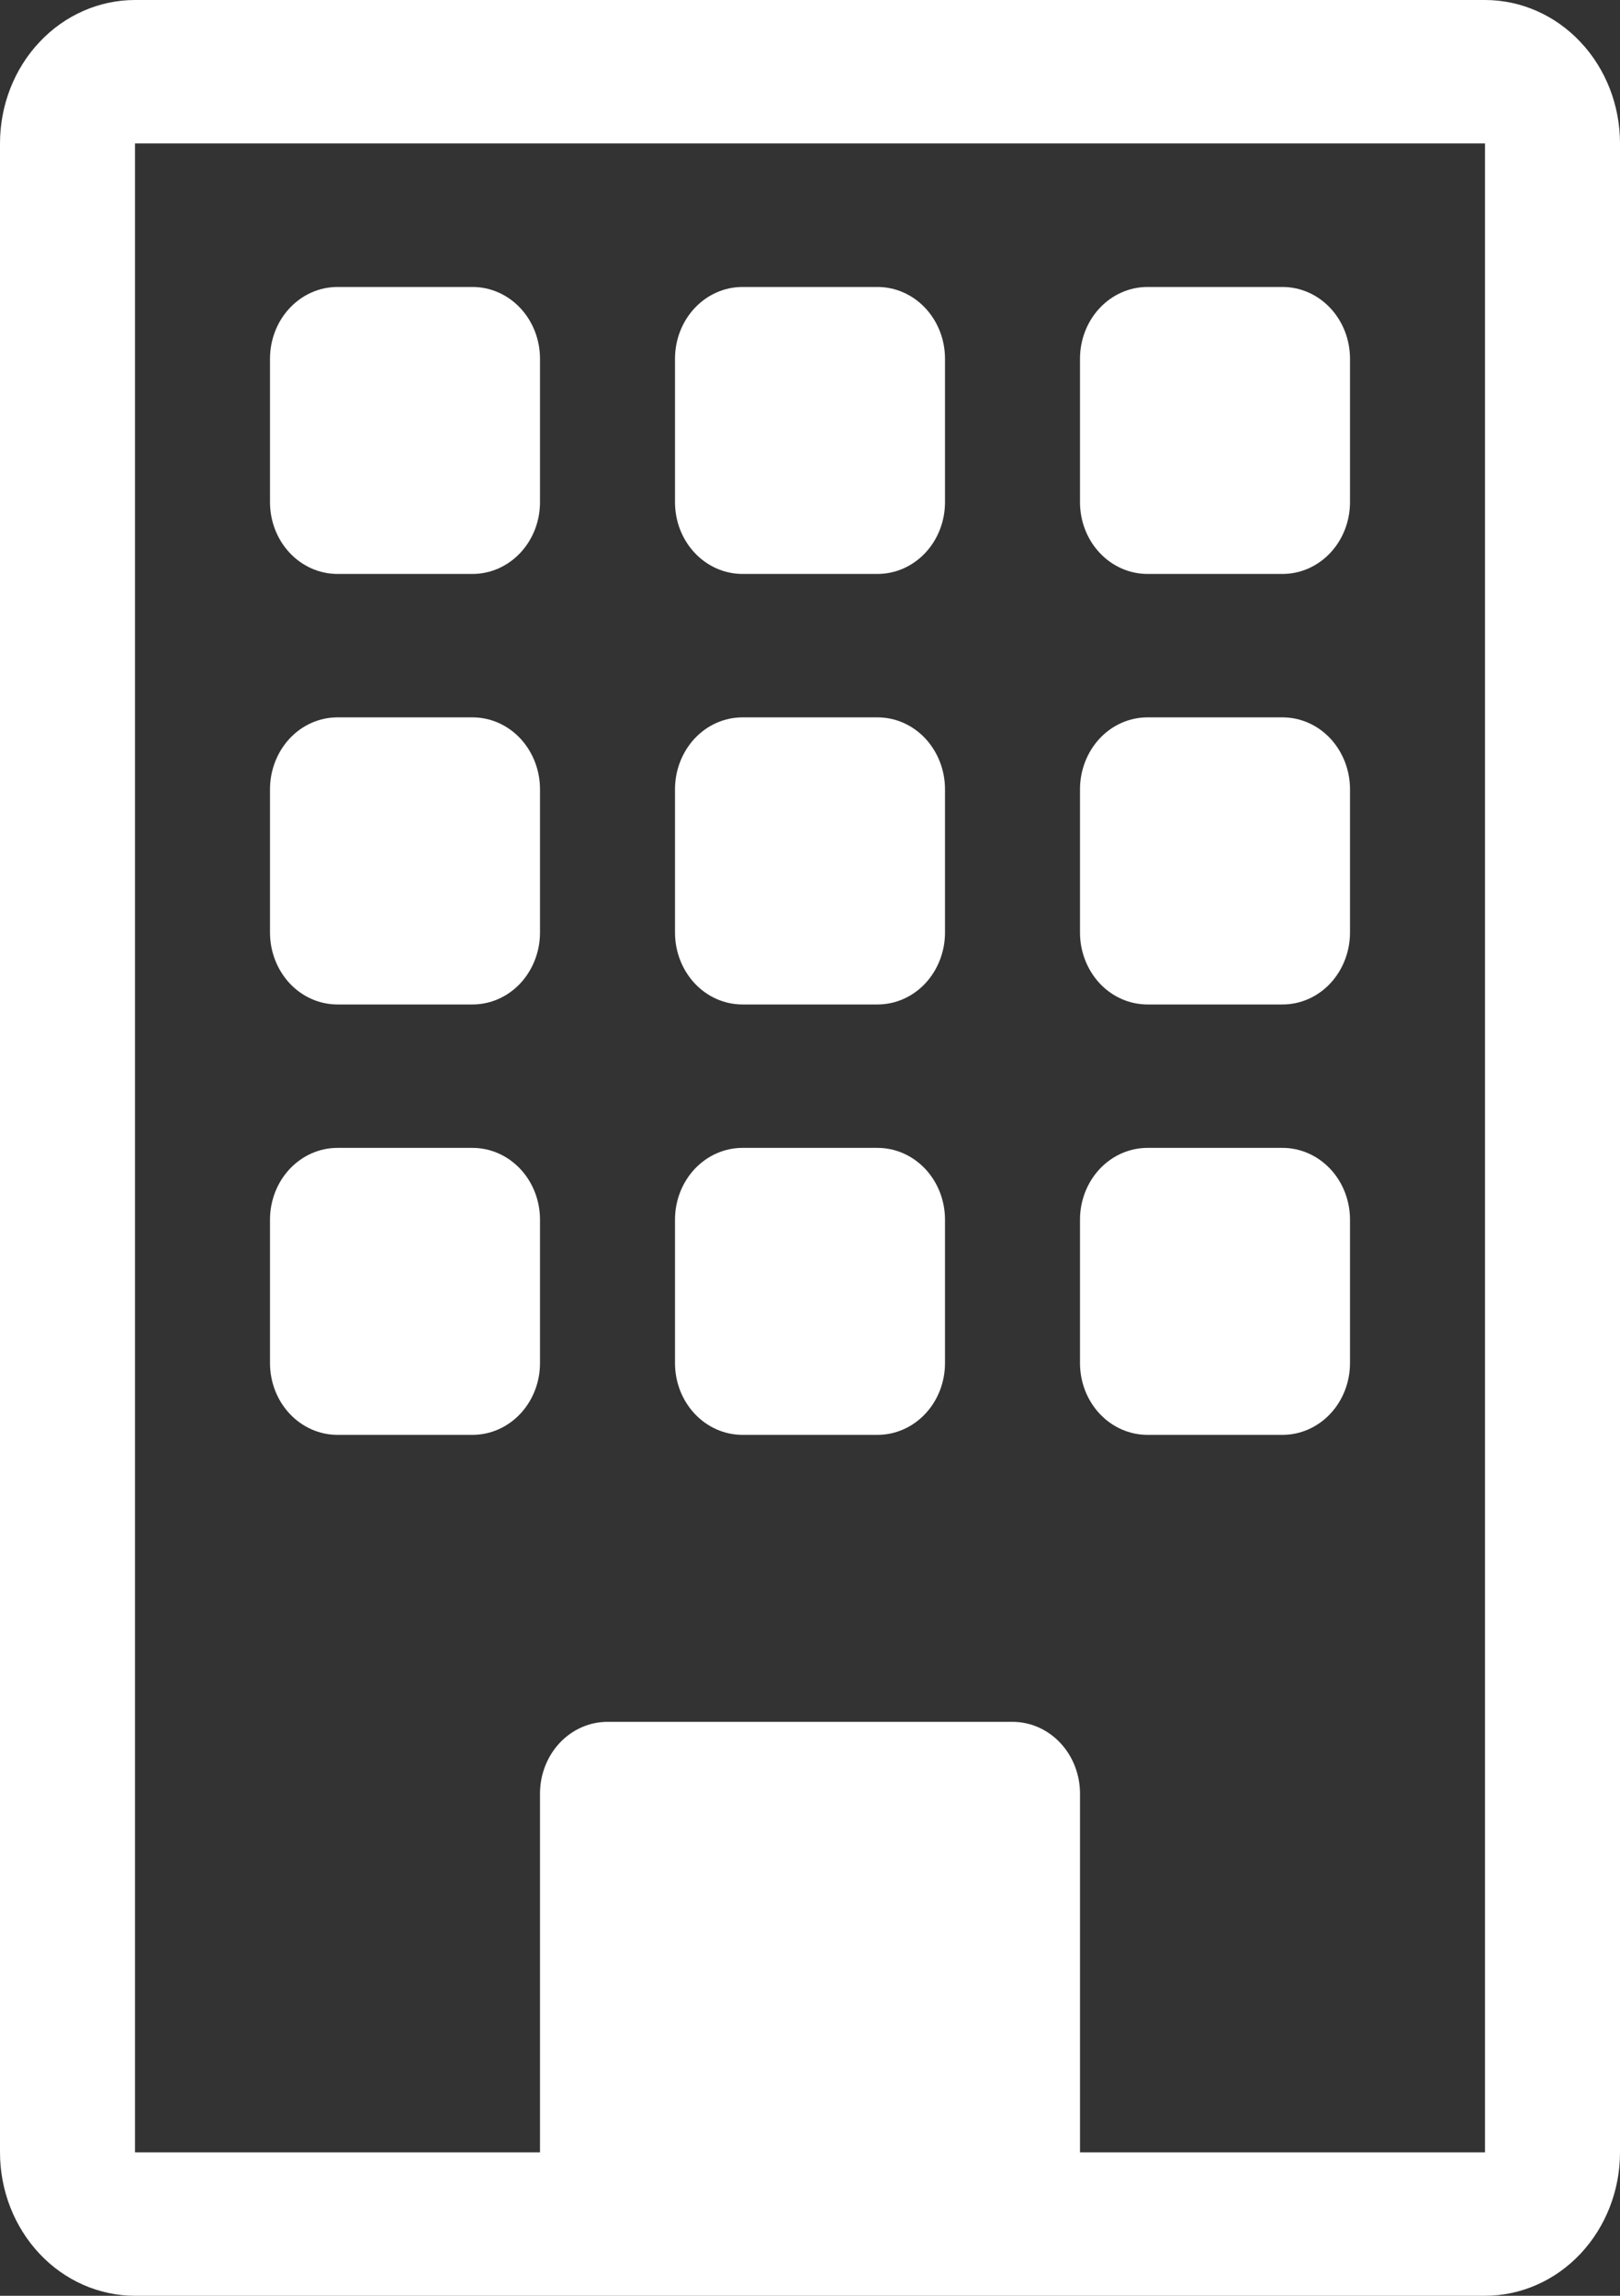
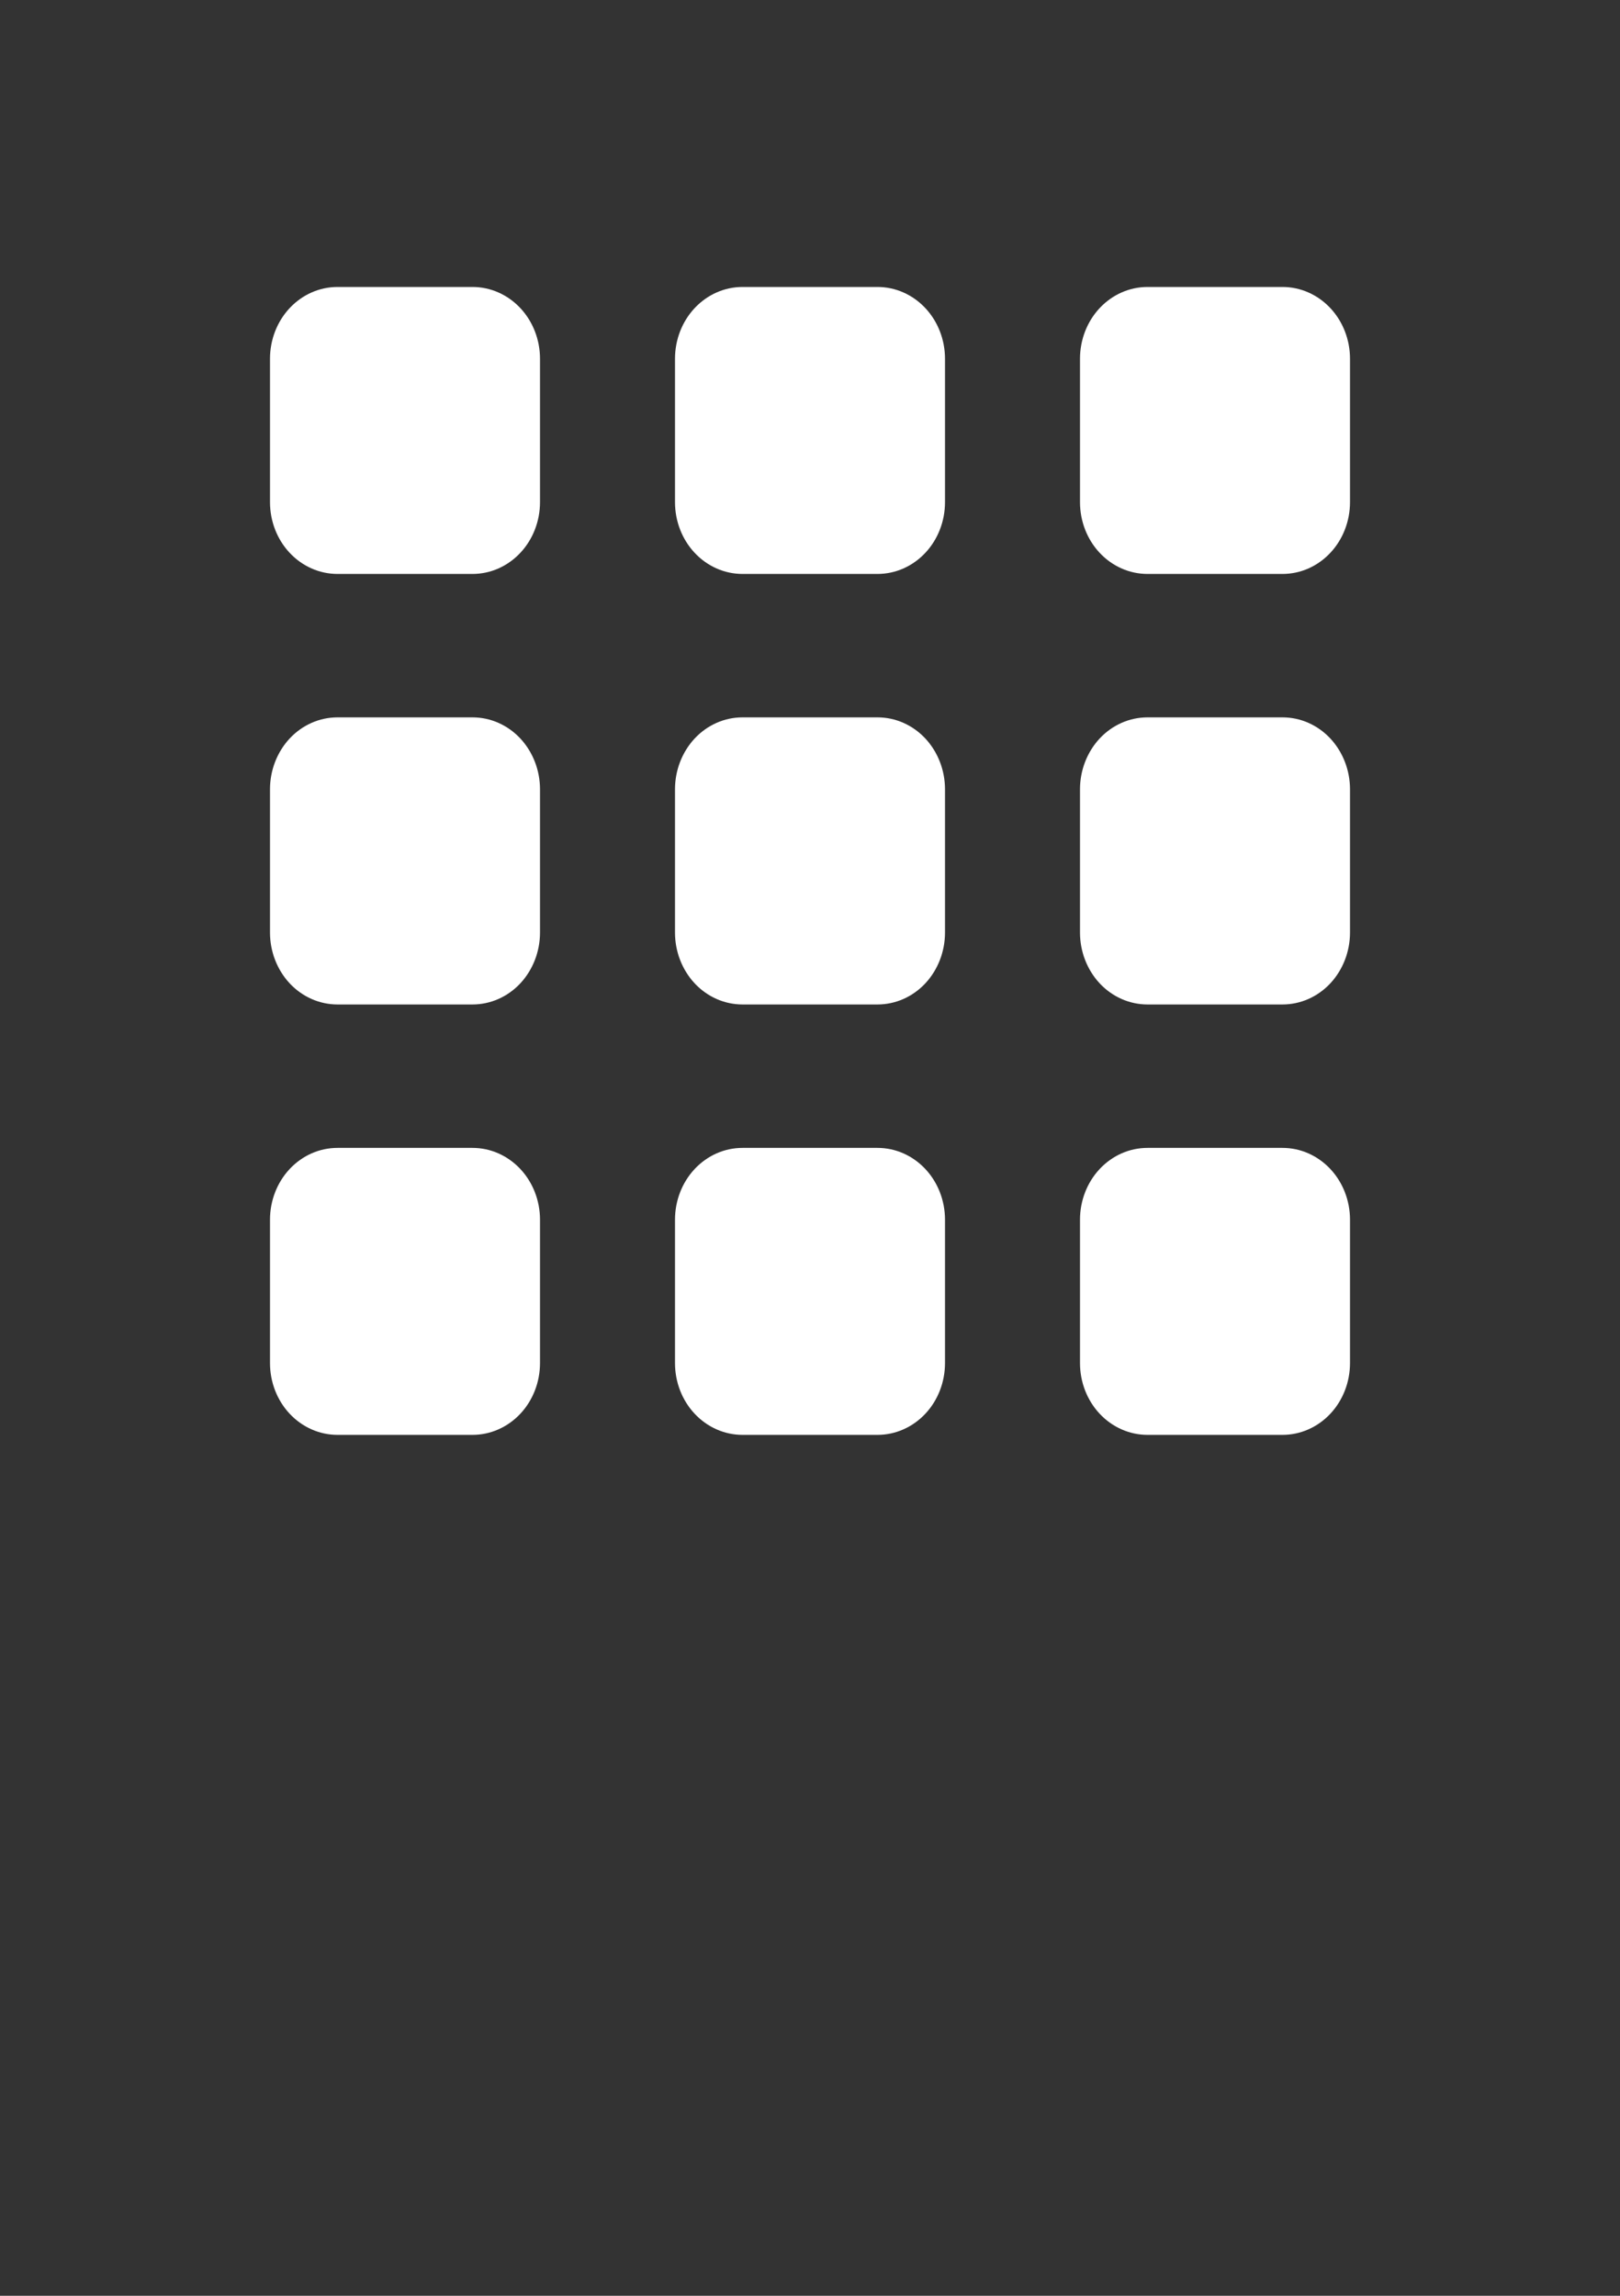
<svg xmlns="http://www.w3.org/2000/svg" width="12" height="17" viewBox="0 0 12 17" fill="none">
  <rect x="0" y="0" width="12" height="17" fill="#333333" stroke="none" />
  <path d="M2 2.656C2 2.515 2.053 2.38 2.146 2.281C2.24 2.181 2.367 2.125 2.5 2.125H3.5C3.633 2.125 3.76 2.181 3.854 2.281C3.947 2.38 4 2.515 4 2.656V3.719C4 3.86 3.947 3.995 3.854 4.094C3.76 4.194 3.633 4.25 3.5 4.25H2.5C2.367 4.25 2.24 4.194 2.146 4.094C2.053 3.995 2 3.86 2 3.719V2.656ZM5 2.656C5 2.515 5.053 2.38 5.146 2.281C5.24 2.181 5.367 2.125 5.5 2.125H6.5C6.633 2.125 6.76 2.181 6.854 2.281C6.947 2.38 7 2.515 7 2.656V3.719C7 3.86 6.947 3.995 6.854 4.094C6.76 4.194 6.633 4.25 6.5 4.25H5.5C5.367 4.25 5.24 4.194 5.146 4.094C5.053 3.995 5 3.86 5 3.719V2.656ZM8.5 2.125C8.367 2.125 8.24 2.181 8.146 2.281C8.053 2.38 8 2.515 8 2.656V3.719C8 3.86 8.053 3.995 8.146 4.094C8.24 4.194 8.367 4.25 8.5 4.25H9.5C9.633 4.25 9.76 4.194 9.854 4.094C9.947 3.995 10 3.86 10 3.719V2.656C10 2.515 9.947 2.38 9.854 2.281C9.76 2.181 9.633 2.125 9.5 2.125H8.5ZM2 5.844C2 5.703 2.053 5.568 2.146 5.468C2.24 5.368 2.367 5.312 2.5 5.312H3.5C3.633 5.312 3.76 5.368 3.854 5.468C3.947 5.568 4 5.703 4 5.844V6.906C4 7.047 3.947 7.182 3.854 7.282C3.76 7.382 3.633 7.438 3.5 7.438H2.5C2.367 7.438 2.24 7.382 2.146 7.282C2.053 7.182 2 7.047 2 6.906V5.844ZM5.5 5.312C5.367 5.312 5.24 5.368 5.146 5.468C5.053 5.568 5 5.703 5 5.844V6.906C5 7.047 5.053 7.182 5.146 7.282C5.24 7.382 5.367 7.438 5.5 7.438H6.5C6.633 7.438 6.76 7.382 6.854 7.282C6.947 7.182 7 7.047 7 6.906V5.844C7 5.703 6.947 5.568 6.854 5.468C6.76 5.368 6.633 5.312 6.5 5.312H5.5ZM8 5.844C8 5.703 8.053 5.568 8.146 5.468C8.24 5.368 8.367 5.312 8.5 5.312H9.5C9.633 5.312 9.76 5.368 9.854 5.468C9.947 5.568 10 5.703 10 5.844V6.906C10 7.047 9.947 7.182 9.854 7.282C9.76 7.382 9.633 7.438 9.5 7.438H8.5C8.367 7.438 8.24 7.382 8.146 7.282C8.053 7.182 8 7.047 8 6.906V5.844ZM2.5 8.5C2.367 8.5 2.24 8.556 2.146 8.656C2.053 8.755 2 8.89 2 9.031V10.094C2 10.235 2.053 10.37 2.146 10.469C2.24 10.569 2.367 10.625 2.5 10.625H3.5C3.633 10.625 3.76 10.569 3.854 10.469C3.947 10.37 4 10.235 4 10.094V9.031C4 8.89 3.947 8.755 3.854 8.656C3.76 8.556 3.633 8.5 3.5 8.5H2.5ZM5 9.031C5 8.89 5.053 8.755 5.146 8.656C5.24 8.556 5.367 8.5 5.5 8.5H6.5C6.633 8.5 6.76 8.556 6.854 8.656C6.947 8.755 7 8.89 7 9.031V10.094C7 10.235 6.947 10.37 6.854 10.469C6.76 10.569 6.633 10.625 6.5 10.625H5.5C5.367 10.625 5.24 10.569 5.146 10.469C5.053 10.37 5 10.235 5 10.094V9.031ZM8.5 8.5C8.367 8.5 8.24 8.556 8.146 8.656C8.053 8.755 8 8.89 8 9.031V10.094C8 10.235 8.053 10.37 8.146 10.469C8.24 10.569 8.367 10.625 8.5 10.625H9.5C9.633 10.625 9.76 10.569 9.854 10.469C9.947 10.37 10 10.235 10 10.094V9.031C10 8.89 9.947 8.755 9.854 8.656C9.76 8.556 9.633 8.5 9.5 8.5H8.5Z" fill="white" />
-   <path d="M0 1.062C0 0.781 0.105 0.51 0.293 0.311C0.48 0.112 0.735 0 1 0L11 0C11.265 0 11.52 0.112 11.707 0.311C11.895 0.51 12 0.781 12 1.062V15.938C12 16.219 11.895 16.489 11.707 16.689C11.52 16.888 11.265 17 11 17H1C0.735 17 0.48 16.888 0.293 16.689C0.105 16.489 0 16.219 0 15.938V1.062ZM11 1.062H1V15.938H4V13.281C4 13.14 4.053 13.005 4.146 12.906C4.24 12.806 4.367 12.75 4.5 12.75H7.5C7.633 12.75 7.76 12.806 7.854 12.906C7.947 13.005 8 13.14 8 13.281V15.938H11V1.062Z" fill="white" />
</svg>